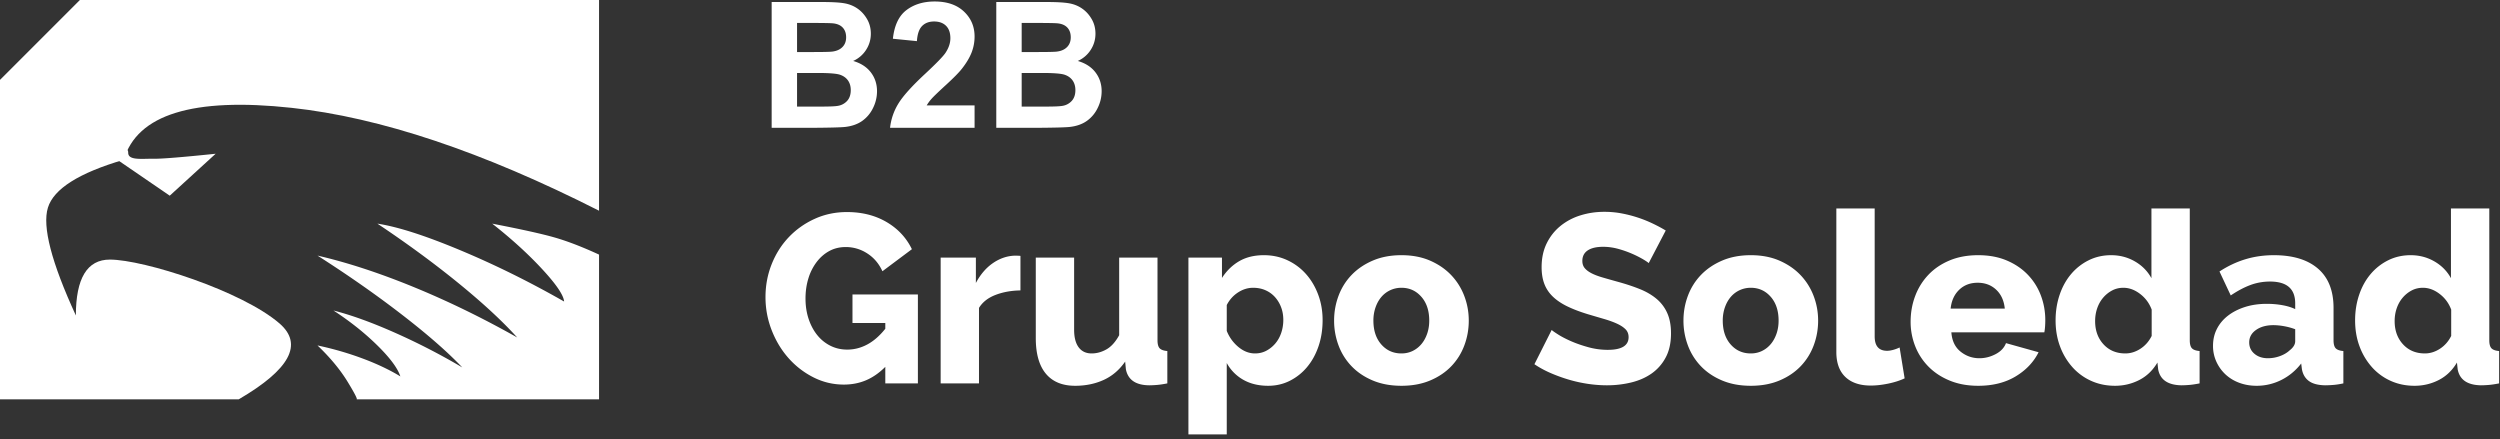
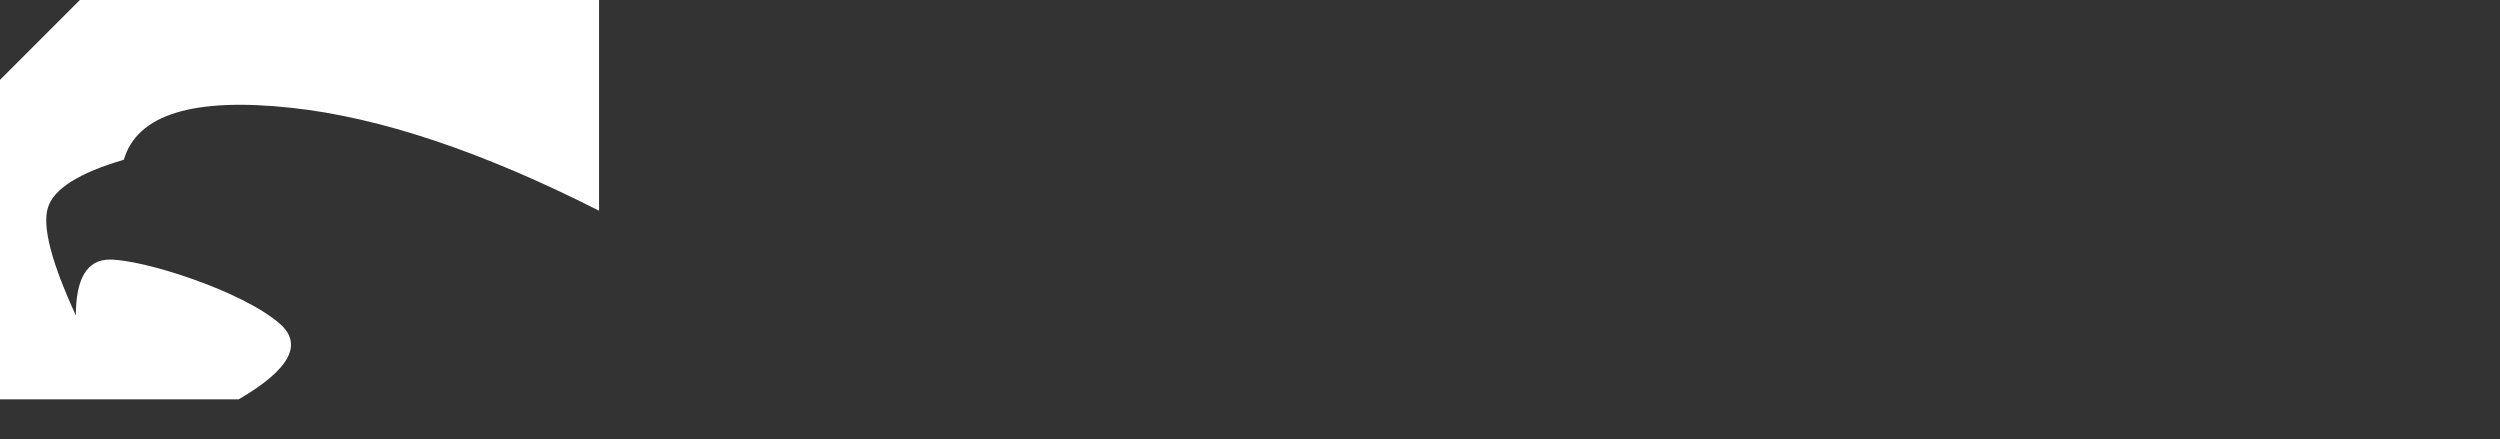
<svg xmlns="http://www.w3.org/2000/svg" width="313" height="55" viewBox="0 0 313 55">
  <rect x="0" y="0" width="313" height="55" fill="#333333" stroke="none" />
  <g fill="#FFF" fill-rule="evenodd">
    <path d="M75 26.381C60.418 18.991 47.586 14.698 36.502 13.5c-12.334-1.333-19.335.833-21.002 6.5-5.61 1.645-8.777 3.645-9.502 6-.725 2.355.442 6.854 3.5 13.498 0-4.665 1.417-6.998 4.252-6.998 4.252 0 16.55 3.93 21.248 7.998 3 2.597 1.293 5.764-5.118 9.502H0V10L10 0h65v26.381z" />
-     <path d="M44.625 50c.195.06-.17-.671-1.097-2.19-.926-1.52-2.186-3.04-3.778-4.56 1.945.411 3.82.953 5.625 1.625 1.806.672 3.39 1.422 4.75 2.25-.331-1.022-1.29-2.314-2.875-3.875-1.585-1.562-3.419-3.02-5.5-4.375 2.204.56 4.746 1.477 7.625 2.75a81.755 81.755 0 0 1 8.5 4.375c-1.82-1.922-4.33-4.117-7.53-6.588C47.148 36.94 43.616 34.47 39.75 32c3.719.858 7.736 2.172 12.052 3.941 4.316 1.77 8.632 3.873 12.948 6.309-1.854-2.053-4.306-4.32-7.354-6.803-3.049-2.482-6.43-4.965-10.146-7.447 2.512.381 5.946 1.48 10.303 3.298 4.358 1.817 8.715 3.968 13.072 6.452-.057-.784-.965-2.13-2.724-4.034-1.759-1.906-3.851-3.81-6.276-5.716 3.667.708 6.292 1.291 7.875 1.75 1.582.458 3.416 1.167 5.5 2.125V50H44.625zM14.499 19.875l6.752 4.625L27 19.249c-4.182.434-6.765.643-7.75.626-1.478-.026-3.199.25-3.199-.75 0-.667-.517-.417-1.552.75zM110.84 45.93c-.76.76-1.565 1.32-2.415 1.68-.85.36-1.775.54-2.775.54-1.34 0-2.605-.3-3.795-.9-1.19-.6-2.23-1.4-3.12-2.4-.89-1-1.595-2.165-2.115-3.495-.52-1.33-.78-2.715-.78-4.155 0-1.46.26-2.84.78-4.14.52-1.3 1.24-2.43 2.16-3.39.92-.96 2-1.72 3.24-2.28 1.24-.56 2.58-.84 4.02-.84 1.88 0 3.53.415 4.95 1.245 1.42.83 2.48 1.965 3.18 3.405l-3.69 2.76c-.44-.96-1.075-1.705-1.905-2.235a4.897 4.897 0 0 0-2.685-.795c-.76 0-1.445.165-2.055.495-.61.33-1.14.79-1.59 1.38a6.511 6.511 0 0 0-1.035 2.055c-.24.78-.36 1.62-.36 2.52 0 .92.13 1.77.39 2.55.26.78.62 1.455 1.08 2.025a4.94 4.94 0 0 0 1.65 1.335c.64.32 1.34.48 2.1.48.88 0 1.72-.215 2.52-.645.8-.43 1.55-1.085 2.25-1.965v-.72h-4.11v-3.57h8.19V48h-4.08v-2.07zm16.92-9.57c-1.16.02-2.205.21-3.135.57-.93.36-1.615.9-2.055 1.62V48h-4.8V32.25h4.41v3.18c.56-1.06 1.265-1.885 2.115-2.475.85-.59 1.755-.905 2.715-.945.4 0 .65.01.75.03v4.32zm6.84 11.94c-1.6 0-2.82-.505-3.66-1.515-.84-1.01-1.26-2.495-1.26-4.455V32.25h4.8v9.03c0 .96.19 1.695.57 2.205.38.51.92.765 1.62.765.64 0 1.26-.17 1.86-.51.6-.34 1.13-.93 1.59-1.77v-9.72h4.8V42.6c0 .48.09.815.27 1.005.18.19.5.305.96.345V48c-.5.1-.935.165-1.305.195-.37.03-.695.045-.975.045-1.68-.02-2.65-.69-2.91-2.01l-.09-.96c-.72 1.04-1.615 1.805-2.685 2.295s-2.265.735-3.585.735zm24.18 0c-1.2 0-2.24-.25-3.12-.75a5.36 5.36 0 0 1-2.07-2.1v8.94h-4.8V32.25h4.2v2.55c.58-.9 1.3-1.6 2.16-2.1.86-.5 1.89-.75 3.09-.75 1.06 0 2.04.21 2.94.63.9.42 1.675.995 2.325 1.725.65.73 1.16 1.59 1.53 2.58.37.99.555 2.055.555 3.195 0 1.18-.17 2.27-.51 3.27-.34 1-.815 1.865-1.425 2.595a6.782 6.782 0 0 1-2.16 1.725c-.83.42-1.735.63-2.715.63zm-1.65-4.05c.52 0 .995-.115 1.425-.345.43-.23.805-.535 1.125-.915.32-.38.565-.825.735-1.335.17-.51.255-1.045.255-1.605 0-.58-.095-1.115-.285-1.605a4.01 4.01 0 0 0-.78-1.275c-.33-.36-.725-.64-1.185-.84-.46-.2-.97-.3-1.53-.3-.66 0-1.29.195-1.89.585-.6.39-1.07.915-1.41 1.575v3.24c.32.8.805 1.47 1.455 2.01.65.54 1.345.81 2.085.81zm18.33 4.05c-1.34 0-2.535-.22-3.585-.66-1.05-.44-1.935-1.035-2.655-1.785a7.536 7.536 0 0 1-1.635-2.61 8.797 8.797 0 0 1-.555-3.105c0-1.08.185-2.115.555-3.105.37-.99.915-1.86 1.635-2.61.72-.75 1.605-1.35 2.655-1.8 1.05-.45 2.245-.675 3.585-.675 1.34 0 2.53.225 3.57.675 1.04.45 1.92 1.05 2.64 1.8.72.75 1.27 1.62 1.65 2.61.38.99.57 2.025.57 3.105s-.185 2.115-.555 3.105c-.37.99-.915 1.86-1.635 2.61-.72.75-1.605 1.345-2.655 1.785-1.05.44-2.245.66-3.585.66zm-3.51-8.16c0 1.24.33 2.235.99 2.985.66.75 1.5 1.125 2.52 1.125.5 0 .96-.1 1.38-.3.42-.2.785-.48 1.095-.84.31-.36.555-.795.735-1.305.18-.51.27-1.065.27-1.665 0-1.24-.33-2.235-.99-2.985-.66-.75-1.49-1.125-2.49-1.125a3.267 3.267 0 0 0-2.505 1.14c-.31.36-.555.795-.735 1.305a4.97 4.97 0 0 0-.27 1.665zm34.47-7.2c-.08-.08-.3-.23-.66-.45a13.07 13.07 0 0 0-3.12-1.32c-.64-.18-1.28-.27-1.92-.27-.84 0-1.485.15-1.935.45-.45.3-.675.74-.675 1.32 0 .36.1.66.3.9.2.24.485.455.855.645s.83.365 1.38.525c.55.16 1.185.34 1.905.54 1.02.28 1.94.585 2.76.915.82.33 1.52.74 2.1 1.23a4.907 4.907 0 0 1 1.335 1.785c.31.7.465 1.54.465 2.52 0 1.2-.225 2.215-.675 3.045a5.69 5.69 0 0 1-1.785 2.01c-.74.51-1.595.88-2.565 1.11-.97.23-1.965.345-2.985.345-.78 0-1.575-.06-2.385-.18-.81-.12-1.605-.295-2.385-.525-.78-.23-1.54-.505-2.28-.825-.74-.32-1.42-.69-2.04-1.11l2.16-4.29c.1.1.37.29.81.57.44.28.98.56 1.62.84.64.28 1.36.53 2.16.75.8.22 1.61.33 2.43.33 1.74 0 2.61-.53 2.61-1.59 0-.4-.13-.73-.39-.99s-.62-.495-1.08-.705c-.46-.21-1-.405-1.62-.585-.62-.18-1.3-.38-2.04-.6-.98-.3-1.83-.625-2.55-.975-.72-.35-1.32-.755-1.8-1.215-.48-.46-.835-.99-1.065-1.59-.23-.6-.345-1.3-.345-2.1 0-1.12.21-2.11.63-2.97.42-.86.99-1.585 1.71-2.175a7.442 7.442 0 0 1 2.505-1.335c.95-.3 1.955-.45 3.015-.45.76 0 1.5.07 2.22.21a15.827 15.827 0 0 1 3.9 1.29c.58.28 1.1.56 1.56.84l-2.13 4.08zM219.2 48.3c-1.34 0-2.535-.22-3.585-.66-1.05-.44-1.935-1.035-2.655-1.785a7.536 7.536 0 0 1-1.635-2.61 8.797 8.797 0 0 1-.555-3.105c0-1.08.185-2.115.555-3.105.37-.99.915-1.86 1.635-2.61.72-.75 1.605-1.35 2.655-1.8 1.05-.45 2.245-.675 3.585-.675 1.34 0 2.53.225 3.57.675 1.04.45 1.92 1.05 2.64 1.8.72.75 1.27 1.62 1.65 2.61.38.99.57 2.025.57 3.105s-.185 2.115-.555 3.105c-.37.99-.915 1.86-1.635 2.61-.72.75-1.605 1.345-2.655 1.785-1.05.44-2.245.66-3.585.66zm-3.51-8.16c0 1.24.33 2.235.99 2.985.66.75 1.5 1.125 2.52 1.125.5 0 .96-.1 1.38-.3.42-.2.785-.48 1.095-.84.31-.36.555-.795.735-1.305.18-.51.27-1.065.27-1.665 0-1.24-.33-2.235-.99-2.985-.66-.75-1.49-1.125-2.49-1.125a3.267 3.267 0 0 0-2.505 1.14c-.31.36-.555.795-.735 1.305a4.97 4.97 0 0 0-.27 1.665zm14.22-14.04h4.8v16.02c0 1.2.52 1.8 1.56 1.8.22 0 .475-.04.765-.12.29-.08.555-.18.795-.3l.63 3.87c-.6.28-1.29.5-2.07.66-.78.16-1.5.24-2.16.24-1.38 0-2.445-.36-3.195-1.08-.75-.72-1.125-1.76-1.125-3.12V26.1zm17.76 22.2c-1.32 0-2.505-.215-3.555-.645-1.05-.43-1.94-1.015-2.67-1.755a7.522 7.522 0 0 1-1.665-2.565 8.274 8.274 0 0 1-.57-3.045c0-1.14.19-2.215.57-3.225a7.82 7.82 0 0 1 1.65-2.655c.72-.76 1.605-1.36 2.655-1.8 1.05-.44 2.245-.66 3.585-.66 1.34 0 2.53.22 3.57.66 1.04.44 1.92 1.035 2.64 1.785a7.567 7.567 0 0 1 1.635 2.595c.37.98.555 2.01.555 3.09 0 .28-.01.555-.03.825-.02.27-.05.505-.09.705h-11.64c.08 1.06.465 1.865 1.155 2.415s1.475.825 2.355.825c.7 0 1.375-.17 2.025-.51.65-.34 1.085-.8 1.305-1.38l4.08 1.14c-.62 1.24-1.58 2.25-2.88 3.03-1.3.78-2.86 1.17-4.68 1.17zm3.33-9.66c-.1-1-.46-1.79-1.08-2.37-.62-.58-1.39-.87-2.31-.87-.94 0-1.715.295-2.325.885-.61.59-.965 1.375-1.065 2.355H251zm13.8 9.66c-1.08 0-2.075-.205-2.985-.615a6.94 6.94 0 0 1-2.355-1.725 8.132 8.132 0 0 1-1.545-2.595c-.37-.99-.555-2.075-.555-3.255 0-1.14.17-2.21.51-3.21.34-1 .82-1.865 1.44-2.595a6.843 6.843 0 0 1 2.205-1.725c.85-.42 1.785-.63 2.805-.63 1.08 0 2.07.26 2.97.78.9.52 1.59 1.22 2.07 2.1V26.1h4.8v16.5c0 .48.09.815.27 1.005.18.19.5.305.96.345V48c-.5.1-.935.165-1.305.195-.37.03-.705.045-1.005.045-1.68-.04-2.64-.71-2.88-2.01l-.09-.84c-.58.98-1.34 1.71-2.28 2.19-.94.48-1.95.72-3.03.72zm1.29-4.05c.66 0 1.29-.195 1.89-.585.6-.39 1.07-.925 1.41-1.605v-3.3c-.3-.8-.785-1.455-1.455-1.965s-1.365-.765-2.085-.765c-.52 0-.995.115-1.425.345-.43.23-.805.535-1.125.915-.32.38-.565.82-.735 1.32-.17.5-.255 1.03-.255 1.59 0 1.18.35 2.15 1.05 2.91.7.76 1.61 1.14 2.73 1.14zm16.44 4.05c-.78 0-1.505-.125-2.175-.375a5.09 5.09 0 0 1-1.725-1.05c-.48-.45-.86-.98-1.14-1.59a4.724 4.724 0 0 1-.42-1.995c0-.78.165-1.49.495-2.13.33-.64.795-1.19 1.395-1.65.6-.46 1.31-.82 2.13-1.08.82-.26 1.73-.39 2.73-.39.66 0 1.3.055 1.92.165.62.11 1.16.275 1.62.495v-.72c0-1.82-1.05-2.73-3.15-2.73-.86 0-1.68.145-2.46.435-.78.29-1.6.725-2.46 1.305l-1.41-3c1.04-.68 2.12-1.19 3.24-1.53 1.12-.34 2.31-.51 3.57-.51 2.38 0 4.22.56 5.52 1.68 1.3 1.12 1.95 2.76 1.95 4.92v4.05c0 .48.09.815.27 1.005.18.19.5.305.96.345V48c-.46.1-.885.165-1.275.195-.39.03-.735.045-1.035.045-.88-.02-1.55-.2-2.01-.54-.46-.34-.75-.83-.87-1.47l-.09-.72c-.7.9-1.535 1.59-2.505 2.07-.97.48-1.995.72-3.075.72zm1.41-3.45c.52 0 1.025-.09 1.515-.27.49-.18.895-.42 1.215-.72.46-.36.69-.74.69-1.14v-1.5a7.774 7.774 0 0 0-1.365-.375 7.587 7.587 0 0 0-1.365-.135c-.88 0-1.605.2-2.175.6-.57.4-.855.92-.855 1.56 0 .58.22 1.055.66 1.425.44.37 1 .555 1.68.555zm18.36 3.45c-1.08 0-2.075-.205-2.985-.615a6.94 6.94 0 0 1-2.355-1.725 8.132 8.132 0 0 1-1.545-2.595c-.37-.99-.555-2.075-.555-3.255 0-1.14.17-2.21.51-3.21.34-1 .82-1.865 1.44-2.595a6.843 6.843 0 0 1 2.205-1.725c.85-.42 1.785-.63 2.805-.63 1.08 0 2.07.26 2.97.78.9.52 1.59 1.22 2.07 2.1V26.1h4.8v16.5c0 .48.09.815.27 1.005.18.19.5.305.96.345V48c-.5.1-.935.165-1.305.195-.37.03-.705.045-1.005.045-1.68-.04-2.64-.71-2.88-2.01l-.09-.84c-.58.98-1.34 1.71-2.28 2.19-.94.48-1.95.72-3.03.72zm1.29-4.05c.66 0 1.29-.195 1.89-.585.6-.39 1.07-.925 1.41-1.605v-3.3c-.3-.8-.785-1.455-1.455-1.965s-1.365-.765-2.085-.765c-.52 0-.995.115-1.425.345-.43.23-.805.535-1.125.915-.32.38-.565.82-.735 1.32-.17.5-.255 1.03-.255 1.59 0 1.18.35 2.15 1.05 2.91.7.76 1.61 1.14 2.73 1.14zM96.611.252h6.295c1.246 0 2.176.052 2.788.156.612.104 1.16.32 1.643.65.484.329.887.768 1.209 1.316.322.547.483 1.161.483 1.842 0 .737-.198 1.414-.596 2.03a3.695 3.695 0 0 1-1.617 1.386c.96.28 1.698.755 2.213 1.429.516.673.774 1.464.774 2.374a4.68 4.68 0 0 1-.5 2.089 4.209 4.209 0 0 1-1.364 1.622c-.577.405-1.287.653-2.132.747-.53.057-1.809.093-3.835.107h-5.36V.252zm3.18 2.621v3.642h2.084c1.239 0 2.009-.018 2.31-.054.544-.065.972-.253 1.283-.564.312-.312.468-.722.468-1.23 0-.487-.135-.883-.403-1.187-.269-.304-.668-.489-1.198-.553-.315-.036-1.221-.054-2.718-.054h-1.826zm0 6.263v4.21h2.943c1.146 0 1.873-.032 2.181-.096a1.97 1.97 0 0 0 1.155-.628c.297-.333.446-.78.446-1.338 0-.472-.115-.874-.344-1.203-.23-.33-.56-.57-.994-.72-.433-.15-1.373-.225-2.82-.225h-2.567zm22.226 4.06V16h-10.581a7.287 7.287 0 0 1 1.03-3.013c.574-.95 1.705-2.208 3.395-3.776 1.361-1.268 2.195-2.127 2.503-2.578.416-.623.623-1.24.623-1.848 0-.673-.18-1.19-.542-1.552-.362-.362-.861-.543-1.499-.543-.63 0-1.131.19-1.504.57-.372.38-.587 1.01-.644 1.89l-3.008-.3c.18-1.662.741-2.854 1.687-3.578.945-.723 2.127-1.085 3.544-1.085 1.555 0 2.776.42 3.664 1.257.888.838 1.332 1.88 1.332 3.126 0 .71-.128 1.384-.382 2.025s-.657 1.313-1.208 2.014c-.365.466-1.024 1.135-1.977 2.01-.952.873-1.556 1.453-1.81 1.74a5.21 5.21 0 0 0-.618.837h5.995zM124.734.252h6.295c1.246 0 2.176.052 2.788.156.612.104 1.16.32 1.643.65.484.329.887.768 1.209 1.316.322.547.483 1.161.483 1.842 0 .737-.198 1.414-.596 2.03a3.695 3.695 0 0 1-1.617 1.386c.96.28 1.698.755 2.213 1.429.516.673.774 1.464.774 2.374a4.68 4.68 0 0 1-.5 2.089 4.209 4.209 0 0 1-1.364 1.622c-.576.405-1.287.653-2.132.747-.53.057-1.809.093-3.835.107h-5.36V.252zm3.18 2.621v3.642h2.084c1.239 0 2.009-.018 2.31-.054.544-.065.972-.253 1.283-.564.312-.312.468-.722.468-1.23 0-.487-.135-.883-.403-1.187-.269-.304-.668-.489-1.198-.553-.315-.036-1.221-.054-2.718-.054h-1.826zm0 6.263v4.21h2.943c1.146 0 1.873-.032 2.181-.096a1.97 1.97 0 0 0 1.155-.628c.297-.333.446-.78.446-1.338 0-.472-.115-.874-.344-1.203-.23-.33-.56-.57-.994-.72-.433-.15-1.373-.225-2.82-.225h-2.567z" />
  </g>
</svg>